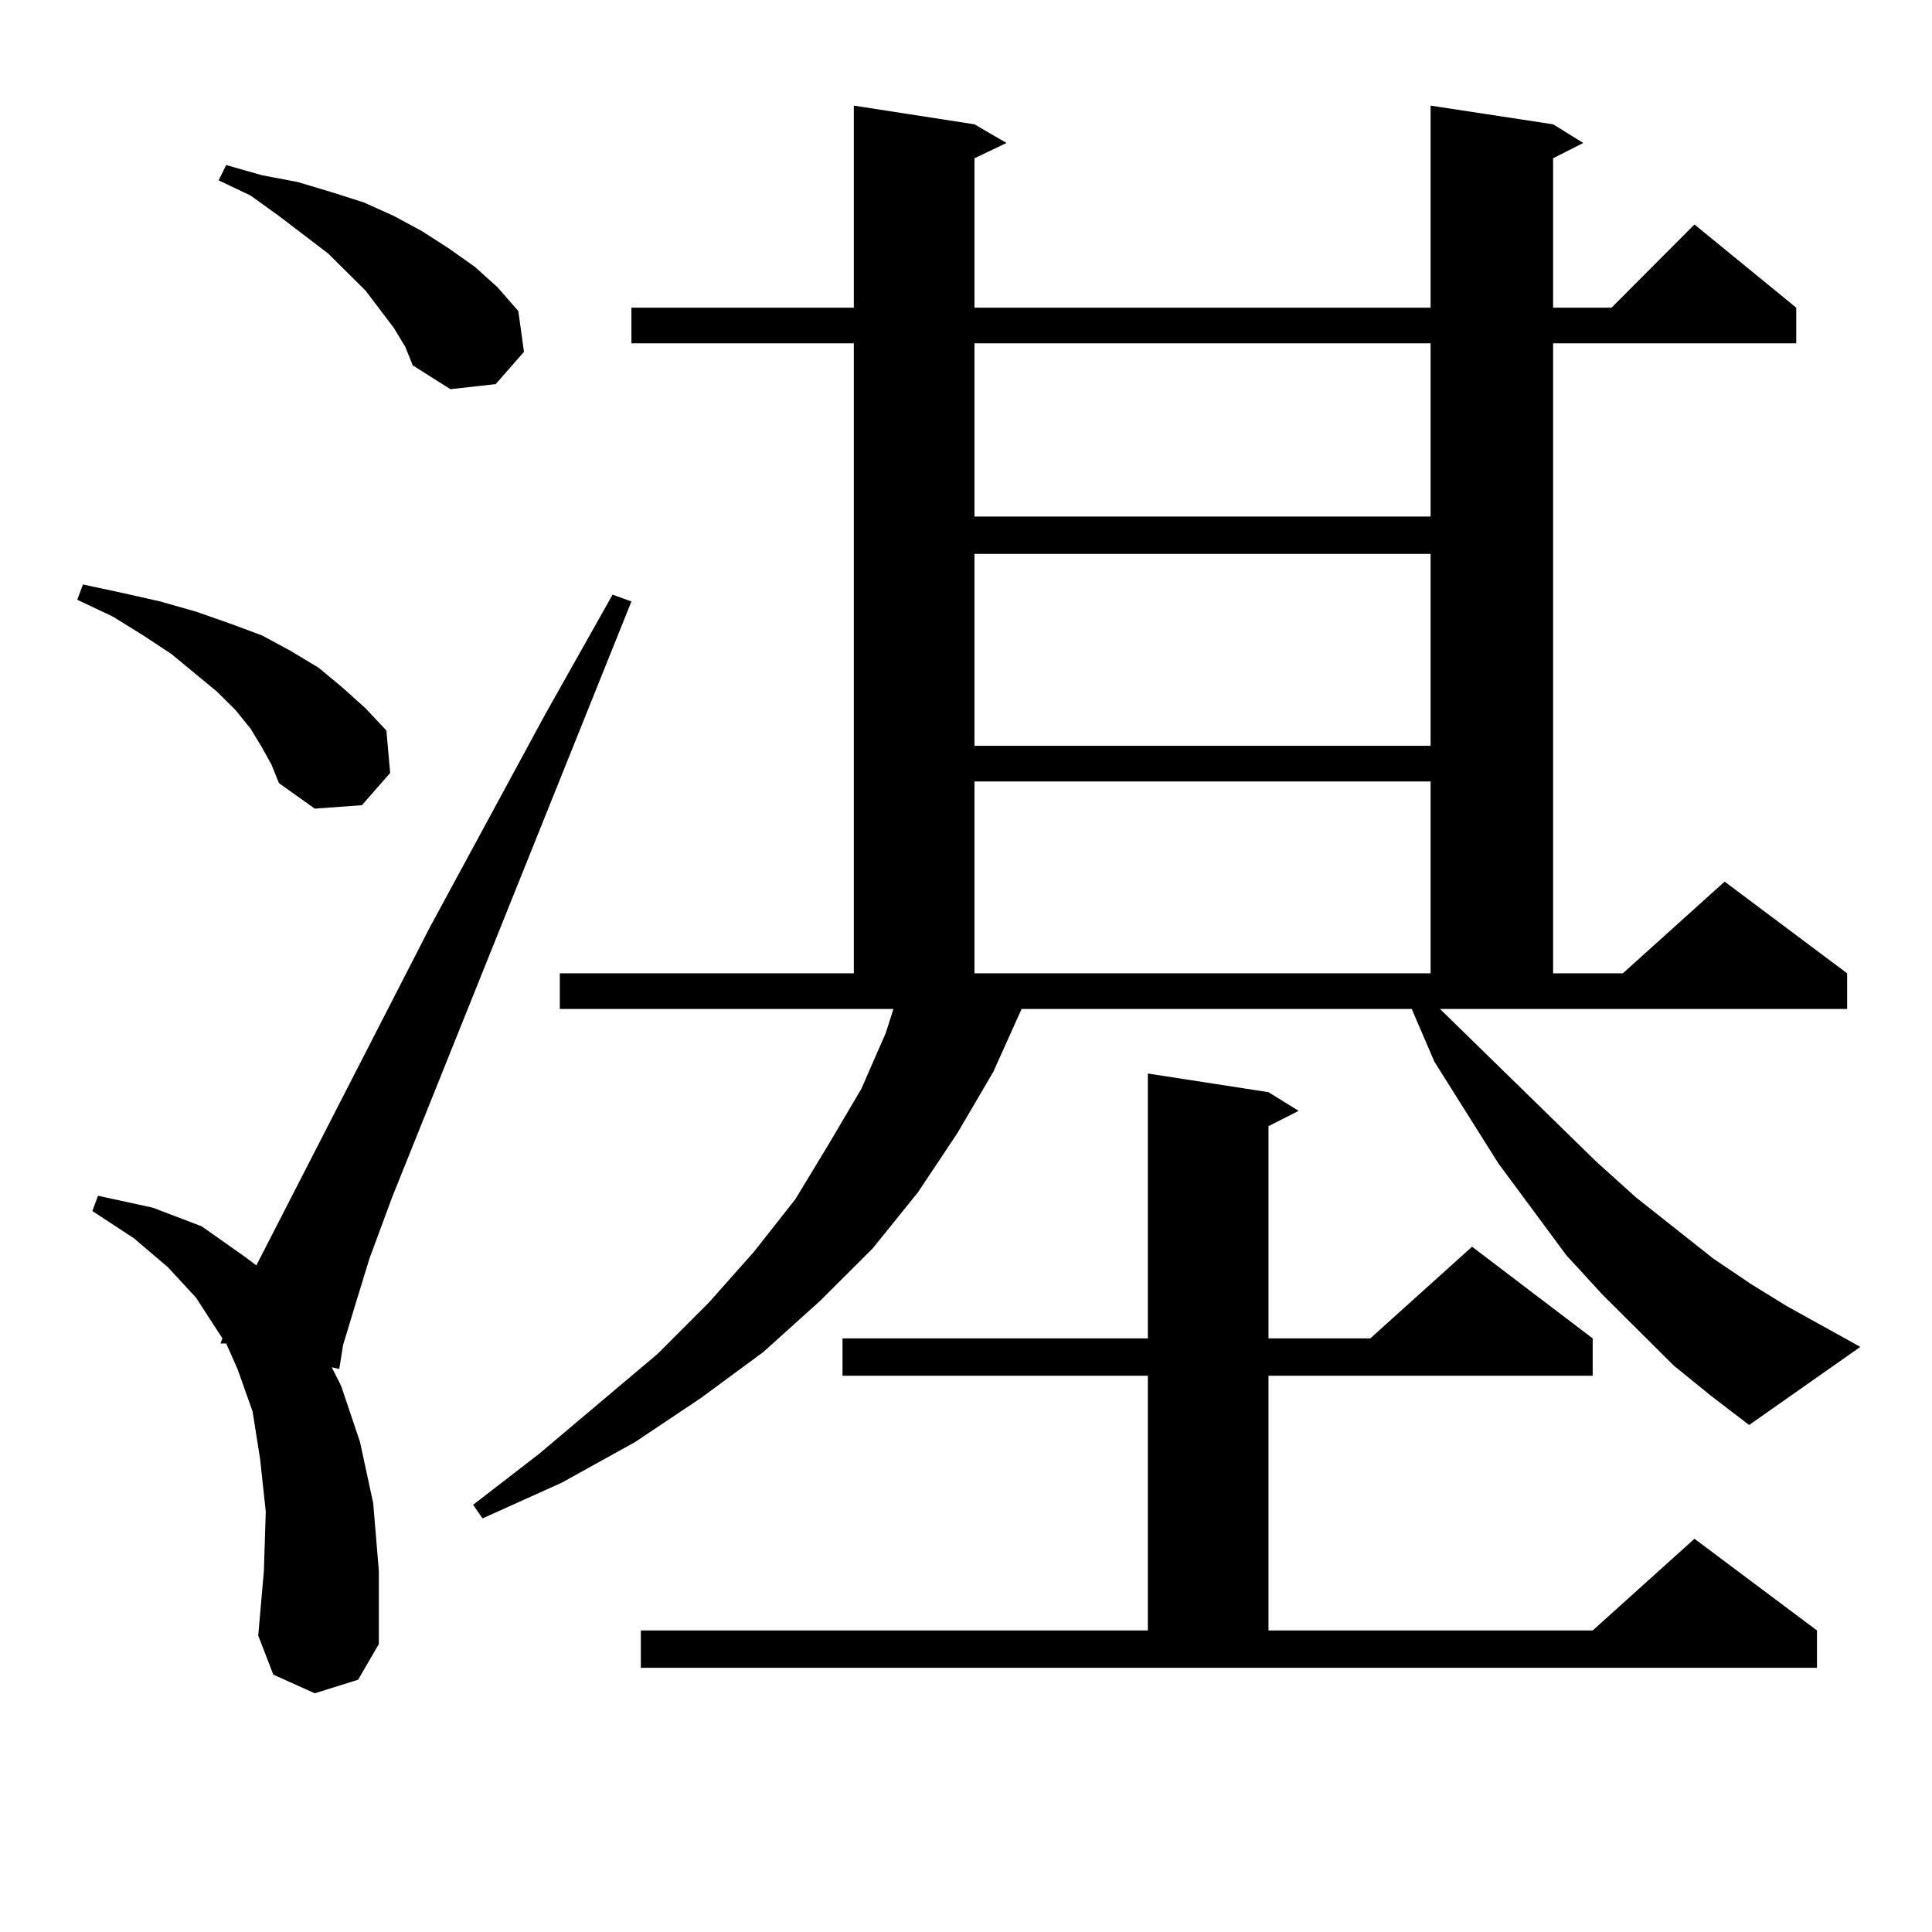
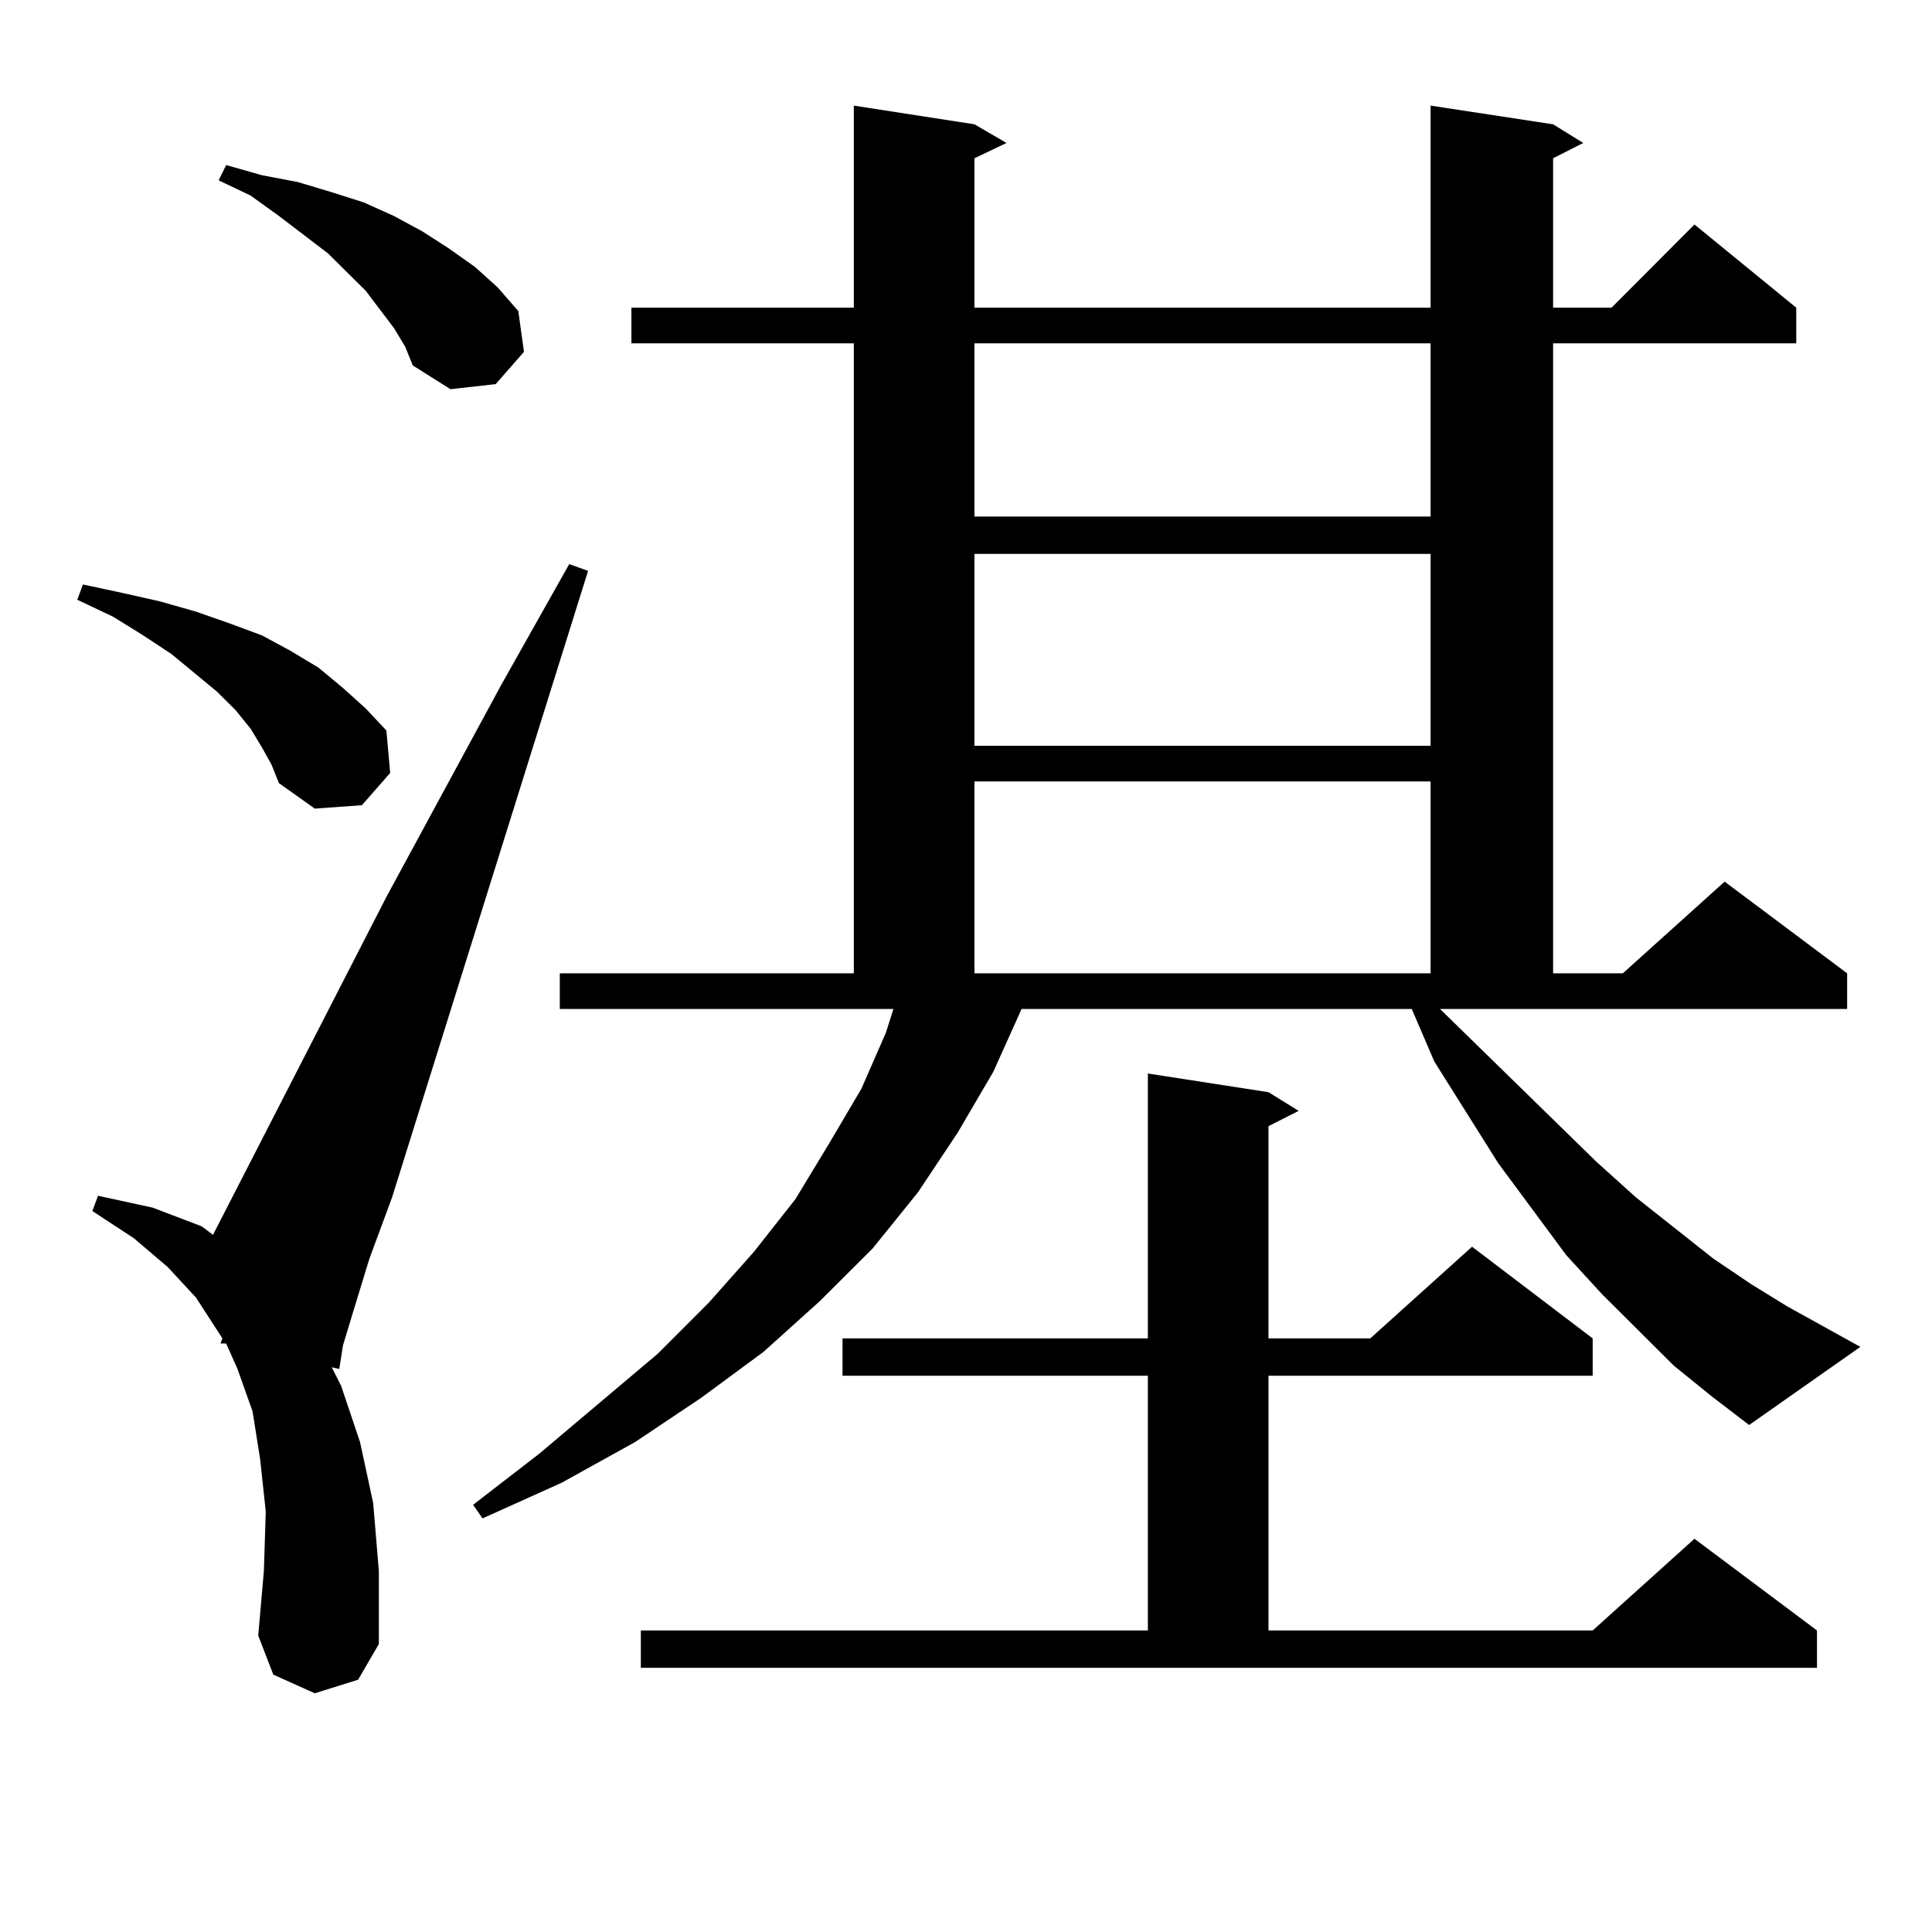
<svg xmlns="http://www.w3.org/2000/svg" version="1.1" id="图层_1" x="0px" y="0px" width="1000px" height="1000px" viewBox="0 0 1000 1000" enable-background="new 0 0 1000 1000" xml:space="preserve">
-   <path d="M135.607,386.895l-5.854-9.668l-7.805-9.668l-9.756-9.668l-23.414-19.336l-14.634-9.668l-15.609-9.668L40,310.43l2.927-7.91  l20.487,4.395l19.512,4.395l18.536,5.273l17.561,6.152l16.585,6.152l14.634,7.91l14.634,8.789l12.683,10.547l11.707,10.547  l10.731,11.426l1.951,21.973l-14.634,16.699l-24.39,1.758l-18.536-13.184l-3.902-9.668L135.607,386.895z M162.923,876.445  l-21.463-9.668l-7.805-20.215l2.927-33.398l0.976-30.762l-2.927-27.246l-3.902-24.609l-7.805-21.973l-5.854-13.184h-2.927  l0.976-2.637l-13.658-21.094l-14.634-15.82l-17.561-14.941l-21.463-14.063l2.927-7.91l28.292,6.152l25.365,9.668l22.438,15.82  l5.854,4.395l89.754-174.902l59.511-109.863l35.121-62.402l9.756,3.516L202.922,619.805l-11.707,31.641l-7.805,25.488l-5.854,19.336  l-1.951,12.305l-3.902-0.879l4.878,9.668l9.756,29.004l6.829,31.641l2.927,35.156v37.793l-10.731,18.457L162.923,876.445z   M203.898,169.805l-14.634-19.336l-19.512-19.336l-25.365-19.336l-14.634-10.547l-16.585-7.91l3.902-7.91l18.536,5.273l18.536,3.516  l17.561,5.273l16.585,5.273l15.609,7.031l14.634,7.91l13.658,8.789l13.658,9.668l11.707,10.547l10.731,12.305l2.927,21.094  l-14.634,16.699l-23.414,2.637l-19.512-12.305l-3.902-9.668L203.898,169.805z M866.321,706.816l-37.072-36.914l-18.536-20.215  l-35.121-47.461l-33.17-52.734l-11.707-27.246H528.768l-14.634,32.52l-18.536,31.641l-20.487,30.762l-23.414,29.004l-27.316,27.246  l-29.268,26.367l-32.194,23.73l-34.146,22.852l-38.048,21.094l-40.975,18.457l-4.878-7.031l34.146-26.367l61.462-51.855  l26.341-26.367l23.414-26.367l21.463-27.246l17.561-29.004l16.585-28.125l12.683-29.004l3.902-12.305H289.75v-18.457h152.191  V177.715H326.822v-18.457h115.119V54.668l62.438,9.668l16.585,9.668l-16.585,7.91v77.344H740.47V54.668l63.413,9.668l15.609,9.668  l-15.609,7.91v77.344h30.243l42.926-43.066l52.682,43.066v18.457H803.883v326.074h36.097l52.682-47.461l63.413,47.461v18.457  H745.348l80.974,79.102l20.487,18.457l39.999,31.641l19.512,13.184l18.536,11.426l38.048,21.094l-57.56,40.43l-19.512-14.941  L866.321,706.816z M331.7,843.926h262.433V712.09H436.087v-19.336h158.045V555.645l62.438,9.668l15.609,9.668l-15.609,7.91v109.863  h52.682l52.682-47.461l62.438,47.461v19.336H656.57v131.836h167.801l52.682-47.461l63.413,47.461v19.336H331.7V843.926z   M504.378,177.715v89.648H740.47v-89.648H504.378z M504.378,286.699v99.316H740.47v-99.316H504.378z M504.378,404.473v99.316H740.47  v-99.316H504.378z" />
+   <path d="M135.607,386.895l-5.854-9.668l-7.805-9.668l-9.756-9.668l-23.414-19.336l-14.634-9.668l-15.609-9.668L40,310.43l2.927-7.91  l20.487,4.395l19.512,4.395l18.536,5.273l17.561,6.152l16.585,6.152l14.634,7.91l14.634,8.789l12.683,10.547l11.707,10.547  l10.731,11.426l1.951,21.973l-14.634,16.699l-24.39,1.758l-18.536-13.184l-3.902-9.668L135.607,386.895z M162.923,876.445  l-21.463-9.668l-7.805-20.215l2.927-33.398l0.976-30.762l-2.927-27.246l-3.902-24.609l-7.805-21.973l-5.854-13.184h-2.927  l0.976-2.637l-13.658-21.094l-14.634-15.82l-17.561-14.941l-21.463-14.063l2.927-7.91l28.292,6.152l25.365,9.668l5.854,4.395l89.754-174.902l59.511-109.863l35.121-62.402l9.756,3.516L202.922,619.805l-11.707,31.641l-7.805,25.488l-5.854,19.336  l-1.951,12.305l-3.902-0.879l4.878,9.668l9.756,29.004l6.829,31.641l2.927,35.156v37.793l-10.731,18.457L162.923,876.445z   M203.898,169.805l-14.634-19.336l-19.512-19.336l-25.365-19.336l-14.634-10.547l-16.585-7.91l3.902-7.91l18.536,5.273l18.536,3.516  l17.561,5.273l16.585,5.273l15.609,7.031l14.634,7.91l13.658,8.789l13.658,9.668l11.707,10.547l10.731,12.305l2.927,21.094  l-14.634,16.699l-23.414,2.637l-19.512-12.305l-3.902-9.668L203.898,169.805z M866.321,706.816l-37.072-36.914l-18.536-20.215  l-35.121-47.461l-33.17-52.734l-11.707-27.246H528.768l-14.634,32.52l-18.536,31.641l-20.487,30.762l-23.414,29.004l-27.316,27.246  l-29.268,26.367l-32.194,23.73l-34.146,22.852l-38.048,21.094l-40.975,18.457l-4.878-7.031l34.146-26.367l61.462-51.855  l26.341-26.367l23.414-26.367l21.463-27.246l17.561-29.004l16.585-28.125l12.683-29.004l3.902-12.305H289.75v-18.457h152.191  V177.715H326.822v-18.457h115.119V54.668l62.438,9.668l16.585,9.668l-16.585,7.91v77.344H740.47V54.668l63.413,9.668l15.609,9.668  l-15.609,7.91v77.344h30.243l42.926-43.066l52.682,43.066v18.457H803.883v326.074h36.097l52.682-47.461l63.413,47.461v18.457  H745.348l80.974,79.102l20.487,18.457l39.999,31.641l19.512,13.184l18.536,11.426l38.048,21.094l-57.56,40.43l-19.512-14.941  L866.321,706.816z M331.7,843.926h262.433V712.09H436.087v-19.336h158.045V555.645l62.438,9.668l15.609,9.668l-15.609,7.91v109.863  h52.682l52.682-47.461l62.438,47.461v19.336H656.57v131.836h167.801l52.682-47.461l63.413,47.461v19.336H331.7V843.926z   M504.378,177.715v89.648H740.47v-89.648H504.378z M504.378,286.699v99.316H740.47v-99.316H504.378z M504.378,404.473v99.316H740.47  v-99.316H504.378z" />
</svg>